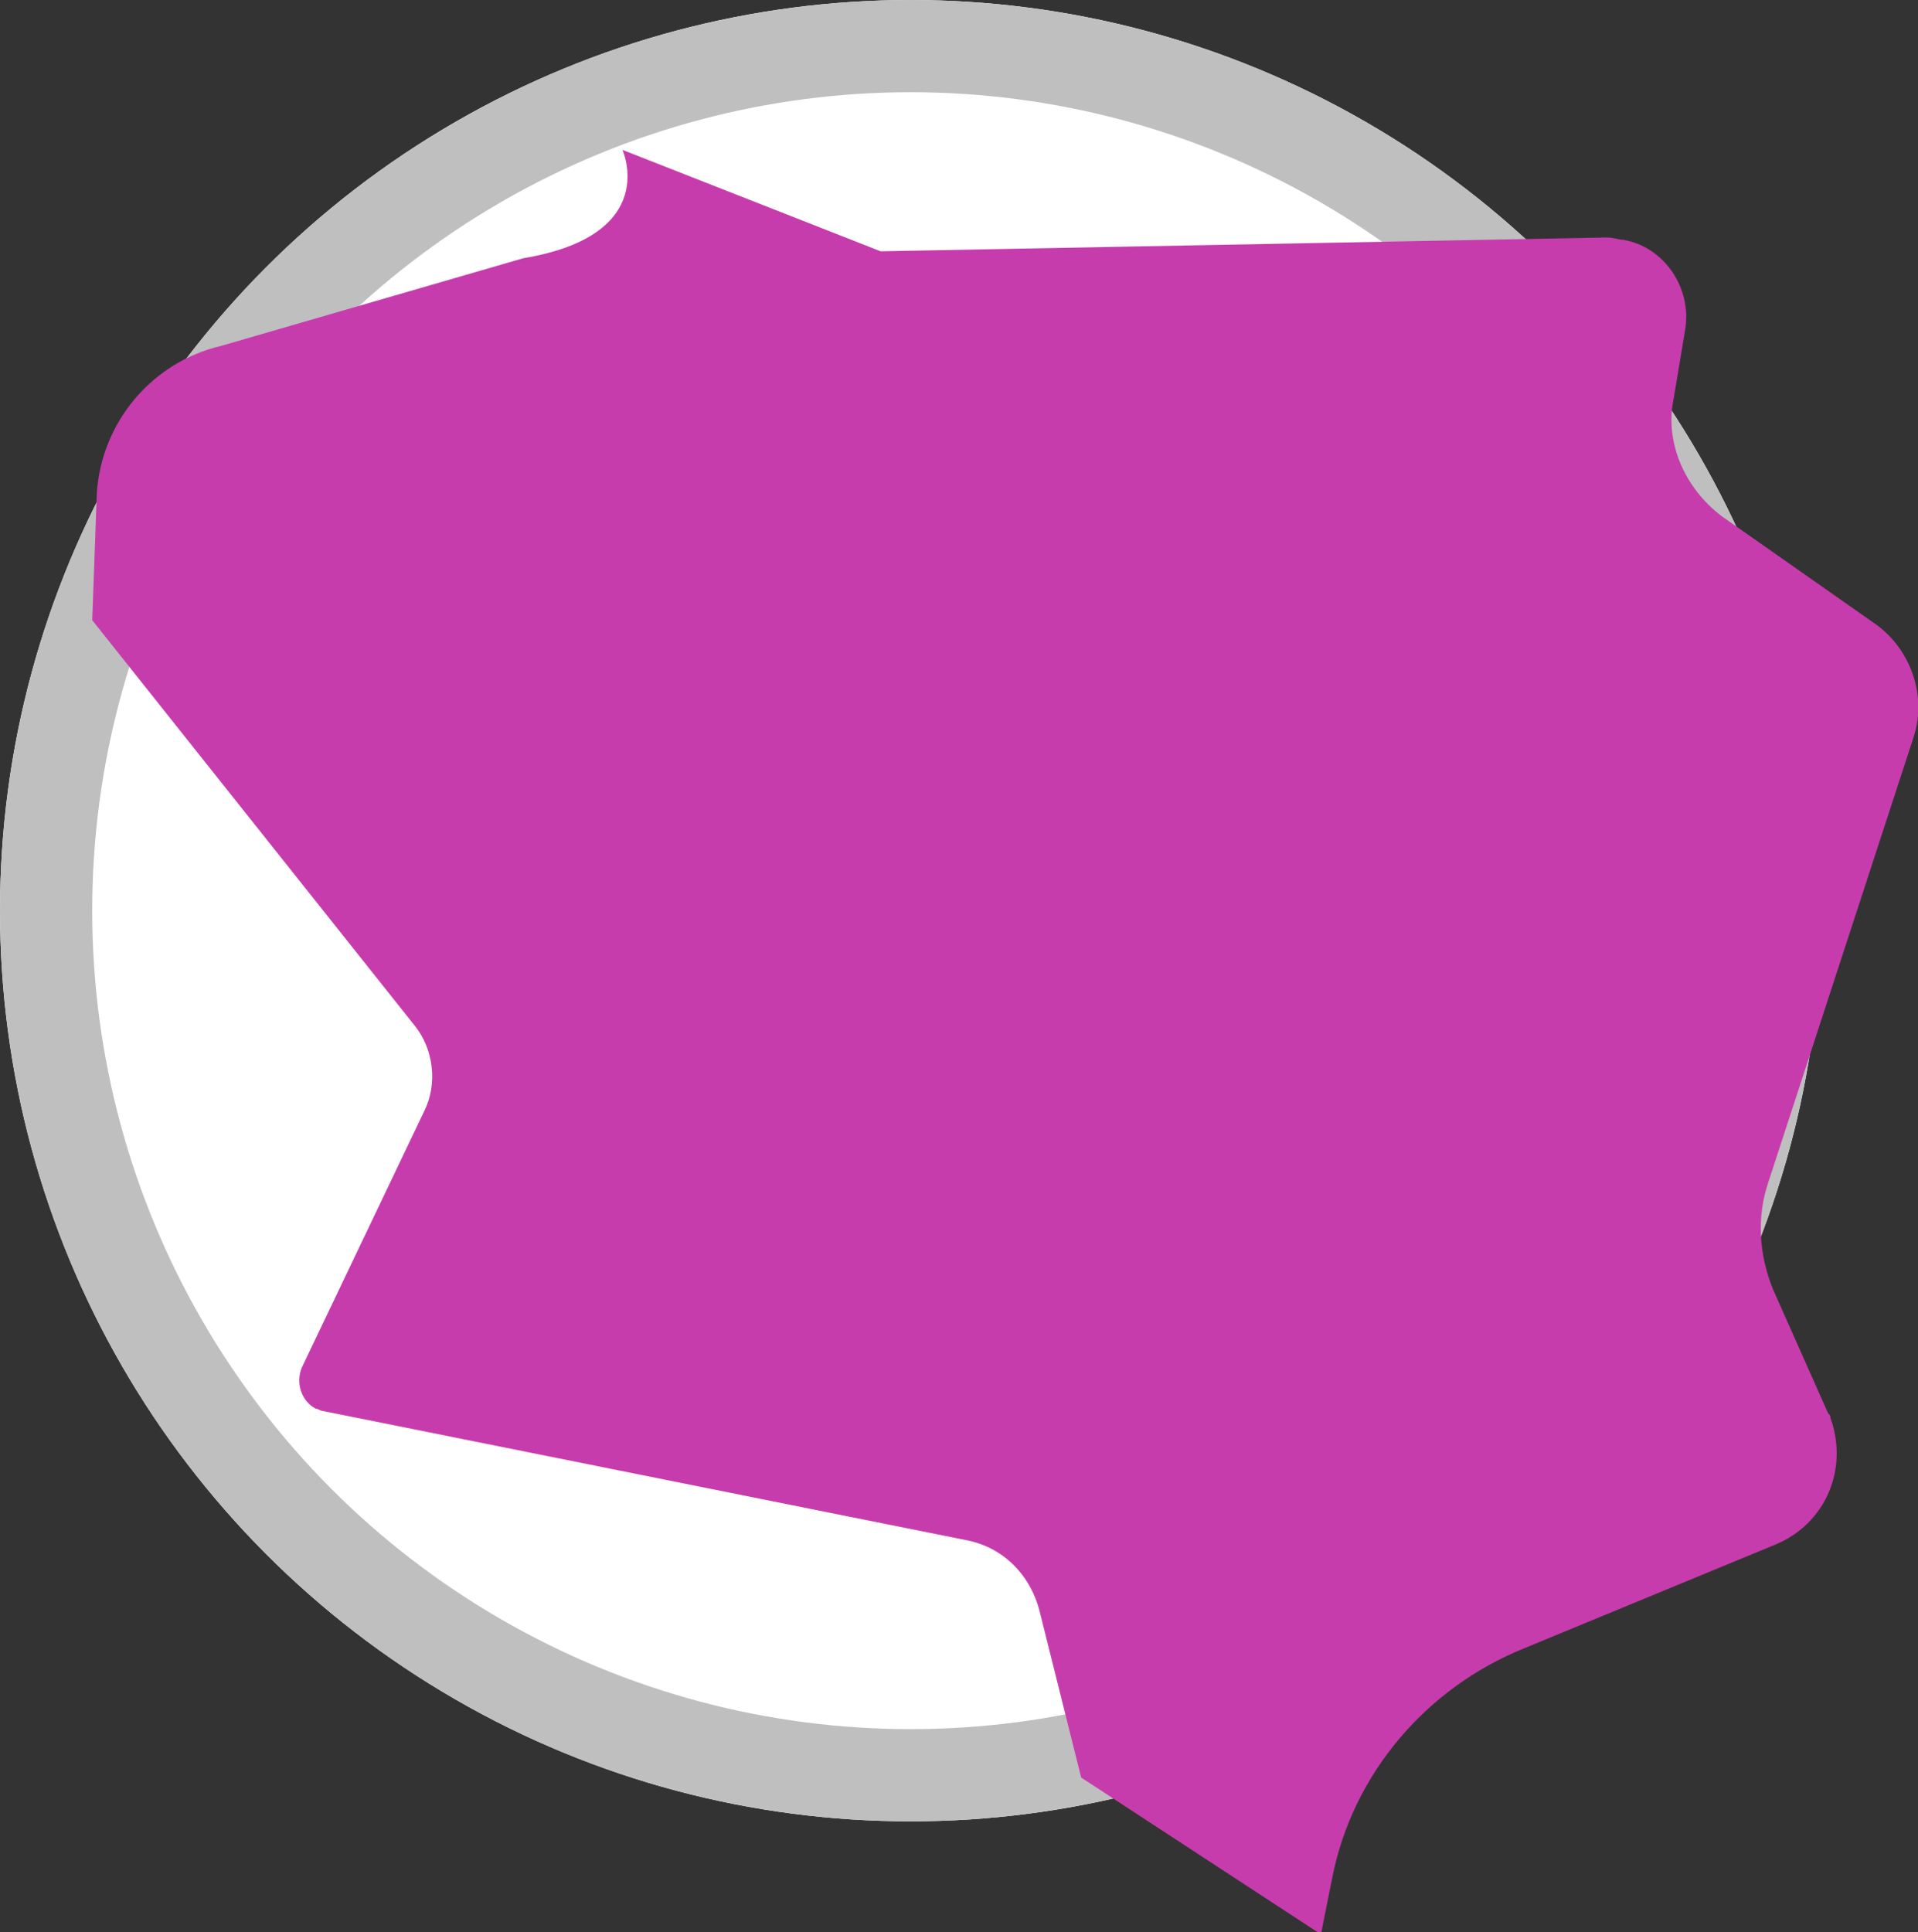
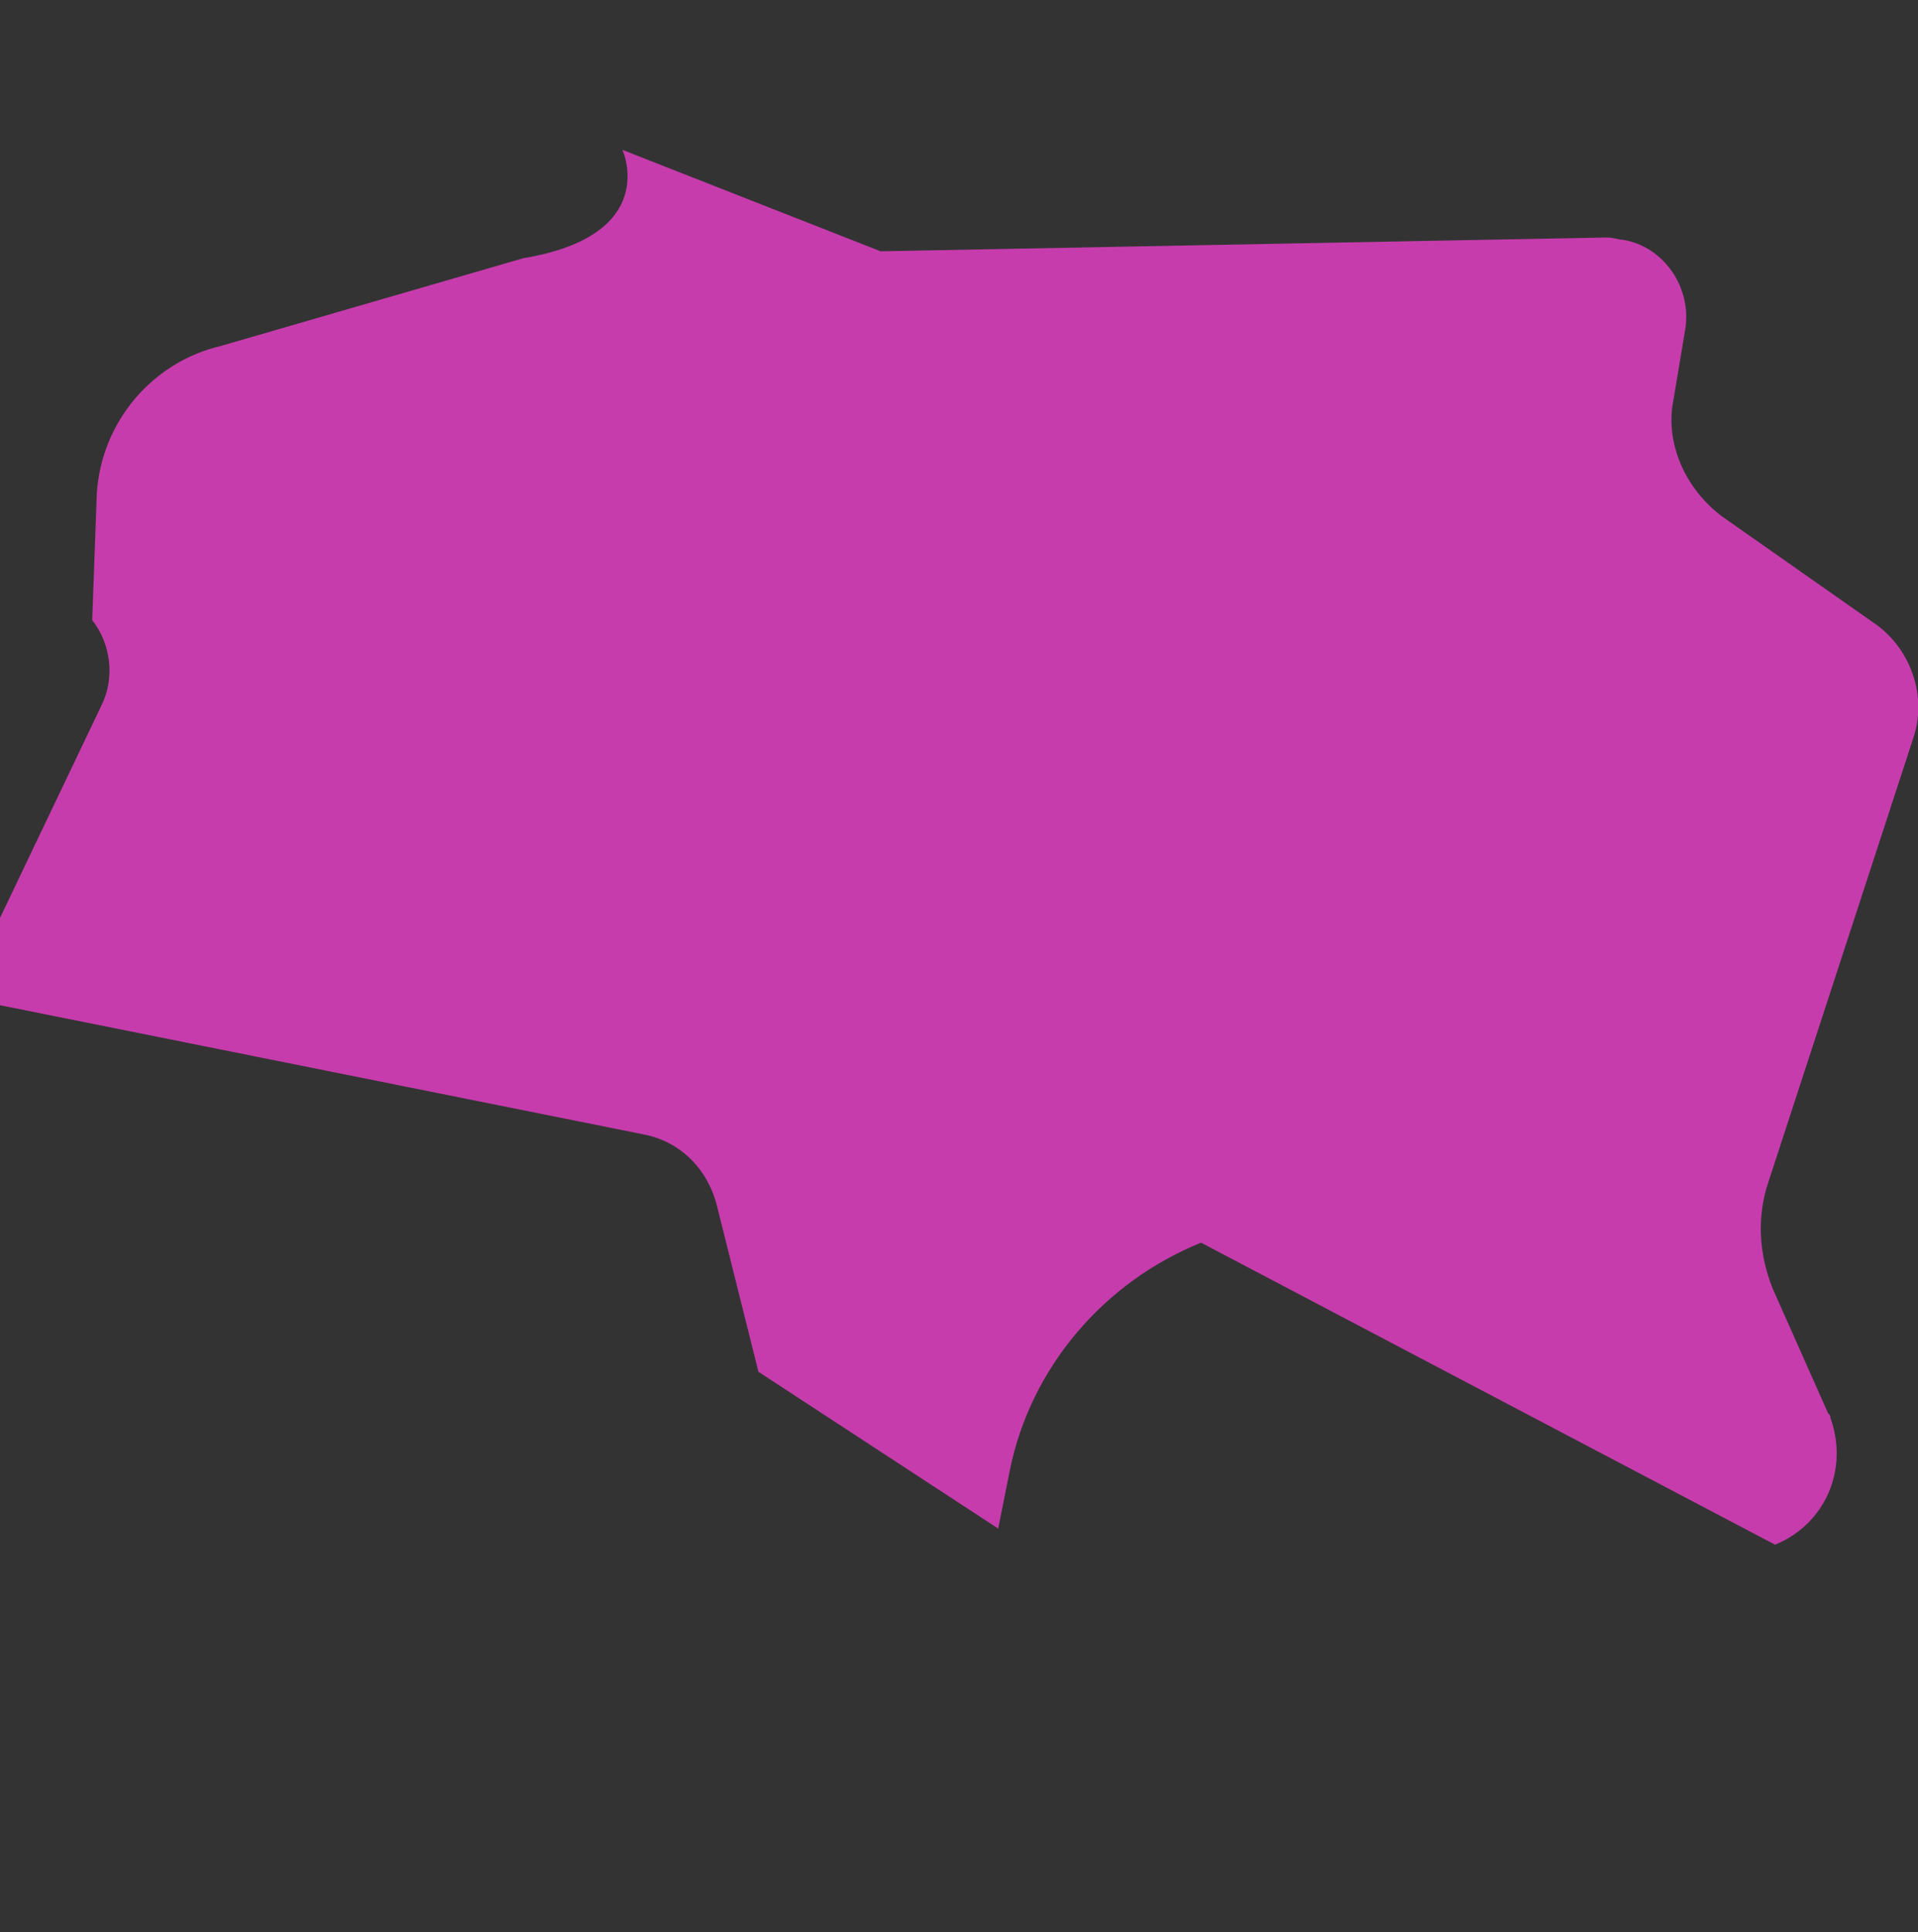
<svg xmlns="http://www.w3.org/2000/svg" version="1.1" id="Livello_1" x="0px" y="0px" viewBox="0 0 83.2 83.8" style="enable-background:new 0 0 83.2 83.8;" xml:space="preserve">
  <rect x="0" y="0" width="83.2" height="83.8" fill="#333333" stroke="none" />
  <style type="text/css">
	.st0{fill:#FFFFFF;}
	.st1{fill:none;stroke:#BFBFBF;stroke-width:4;}
	.st2{fill:#C73CAD;}
</style>
  <g id="Ellisse_145">
-     <circle class="st0" cx="39.5" cy="39.5" r="39.5" />
-     <circle class="st1" cx="39.5" cy="39.5" r="37.5" />
-   </g>
-   <path id="Tracciato_74" class="st2" d="M4,26.9l14,17.6c0.8,1,1,2.5,0.4,3.7l-5.3,11.1c-0.3,0.7,0,1.5,0.6,1.8  c0.1,0,0.2,0.1,0.3,0.1l27.9,5.6c1.6,0.3,2.8,1.5,3.2,3.1l1.8,7.2l10.4,6.8l0.5-2.5c0.9-4.5,4.1-8.2,8.3-9.9L77,67  c2.2-0.9,3.2-3.3,2.4-5.5c0-0.1,0-0.1-0.1-0.2l-2.4-5.4c-0.6-1.5-0.7-3.1-0.2-4.6L83,32c0.6-1.8-0.1-3.8-1.6-4.9l-6.7-4.7  c-1.6-1.2-2.5-3.2-2.1-5.1l0.5-3c0.3-1.8-0.9-3.6-2.7-3.9c-0.2,0-0.4-0.1-0.7-0.1l-31.5,0.6L27,6.5c0,0,1.7,3.7-4.3,4.7L9.6,15  c-3,0.7-5.2,3.3-5.4,6.4L4,26.9z" />
+     </g>
+   <path id="Tracciato_74" class="st2" d="M4,26.9c0.8,1,1,2.5,0.4,3.7l-5.3,11.1c-0.3,0.7,0,1.5,0.6,1.8  c0.1,0,0.2,0.1,0.3,0.1l27.9,5.6c1.6,0.3,2.8,1.5,3.2,3.1l1.8,7.2l10.4,6.8l0.5-2.5c0.9-4.5,4.1-8.2,8.3-9.9L77,67  c2.2-0.9,3.2-3.3,2.4-5.5c0-0.1,0-0.1-0.1-0.2l-2.4-5.4c-0.6-1.5-0.7-3.1-0.2-4.6L83,32c0.6-1.8-0.1-3.8-1.6-4.9l-6.7-4.7  c-1.6-1.2-2.5-3.2-2.1-5.1l0.5-3c0.3-1.8-0.9-3.6-2.7-3.9c-0.2,0-0.4-0.1-0.7-0.1l-31.5,0.6L27,6.5c0,0,1.7,3.7-4.3,4.7L9.6,15  c-3,0.7-5.2,3.3-5.4,6.4L4,26.9z" />
</svg>